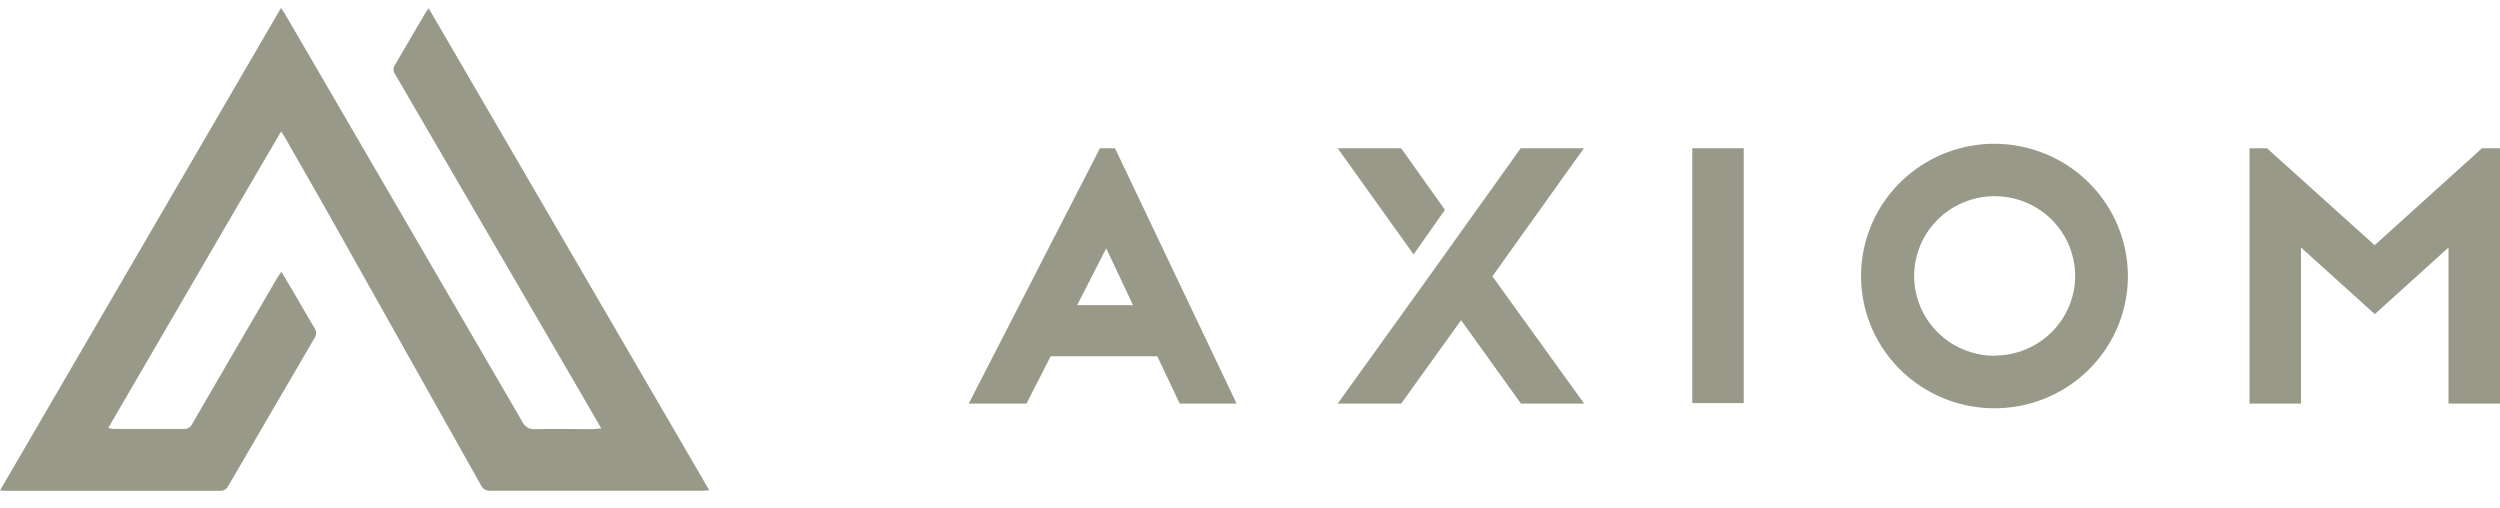
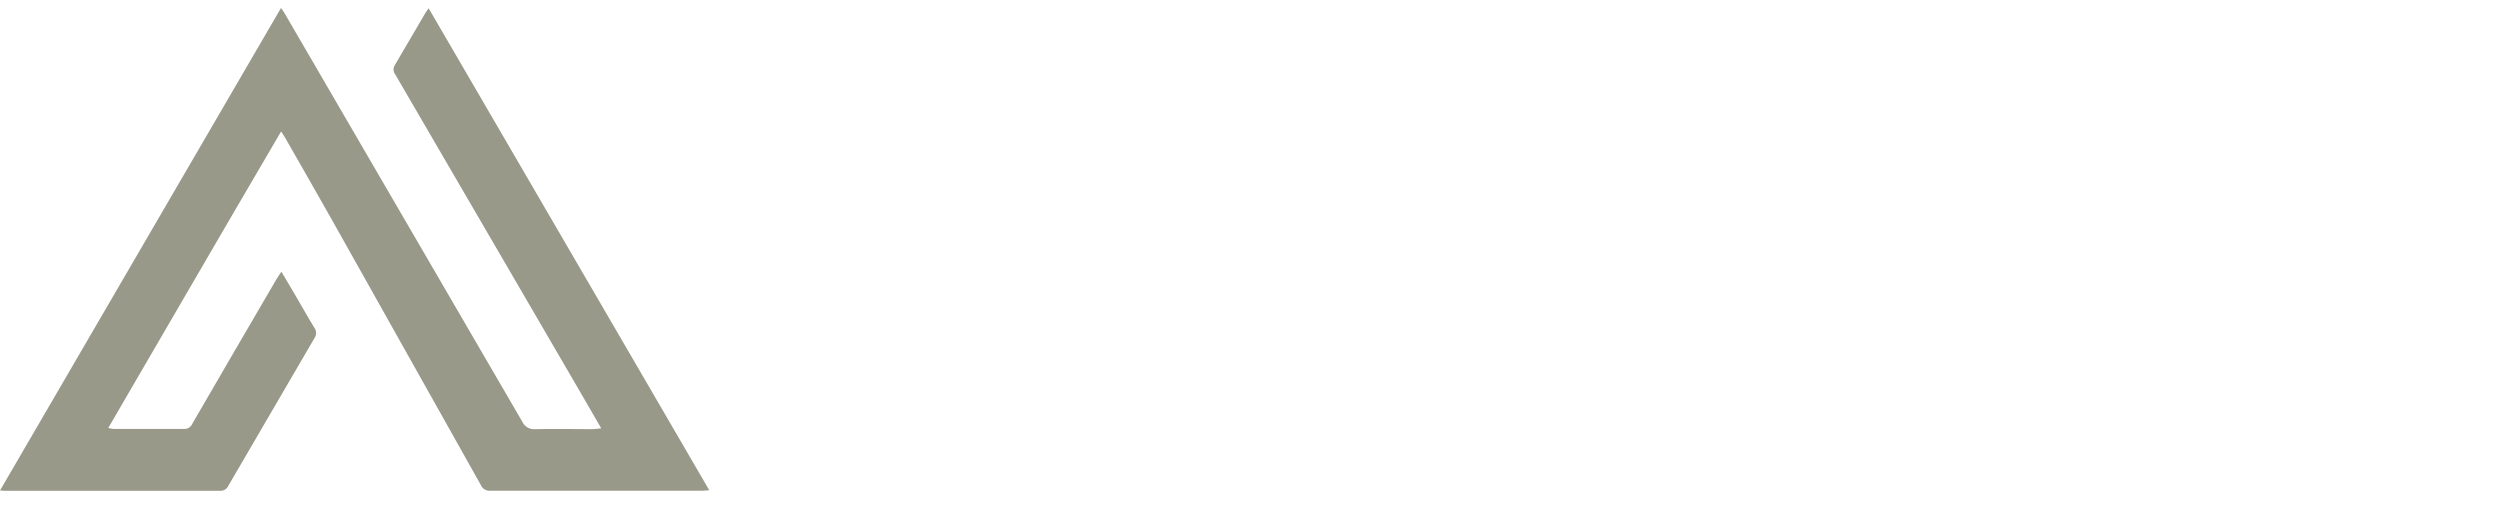
<svg xmlns="http://www.w3.org/2000/svg" width="123" height="25" viewBox="0 0 123 25" fill="none">
-   <path d="M54.858 7.294H54.117L47.661 19.858H50.502L51.694 17.527H56.938L58.042 19.858H60.842L54.858 7.294ZM52.996 15.012L54.426 12.217L55.745 15.012H52.996Z" fill="#99998a" />
-   <path d="M77.927 7.294H74.818L71.872 11.417L70.316 13.595L65.814 19.858H68.937L71.886 15.755L74.832 19.858H77.942L73.425 13.595L77.927 7.294ZM71.091 10.325L68.937 7.294H65.814L69.549 12.517L71.091 10.325Z" fill="#99998a" />
-   <path d="M83.26 7.294V19.832H85.791V7.294H83.26Z" fill="#99998a" />
-   <path d="M98.14 7.073C96.84 7.071 95.569 7.451 94.488 8.165C93.406 8.88 92.563 9.896 92.065 11.086C91.567 12.275 91.436 13.585 91.689 14.848C91.942 16.111 92.568 17.272 93.487 18.183C94.406 19.093 95.577 19.713 96.852 19.963C98.127 20.214 99.448 20.084 100.648 19.589C101.848 19.095 102.873 18.259 103.593 17.186C104.313 16.114 104.696 14.854 104.693 13.566C104.685 11.846 103.993 10.198 102.765 8.982C101.538 7.766 99.875 7.08 98.14 7.073ZM98.14 17.505C97.356 17.505 96.591 17.276 95.939 16.845C95.287 16.414 94.779 15.802 94.479 15.085C94.178 14.368 94.098 13.579 94.25 12.817C94.402 12.056 94.778 11.356 95.33 10.806C95.883 10.256 96.588 9.881 97.356 9.728C98.124 9.575 98.92 9.651 99.644 9.946C100.369 10.241 100.988 10.743 101.425 11.387C101.862 12.032 102.096 12.79 102.099 13.566C102.099 14.082 101.997 14.592 101.798 15.069C101.599 15.545 101.308 15.978 100.94 16.343C100.572 16.707 100.136 16.997 99.655 17.194C99.175 17.392 98.66 17.493 98.14 17.493V17.505Z" fill="#99998a" />
-   <path d="M122.113 7.294L116.832 12.063L111.535 7.294H110.677V19.858H113.208V12.177L116.841 15.455L120.468 12.177V19.858H123V7.294H122.113Z" fill="#99998a" />
  <path d="M29.58 21.074L28.55 19.294C25.516 14.082 22.483 8.875 19.451 3.671C19.401 3.609 19.371 3.534 19.363 3.456C19.356 3.377 19.373 3.298 19.411 3.228C19.929 2.352 20.441 1.471 20.956 0.592C20.982 0.549 21.016 0.509 21.09 0.407L34.898 24.122C34.737 24.122 34.646 24.145 34.552 24.145C31.069 24.145 27.588 24.145 24.108 24.145C24.012 24.151 23.917 24.126 23.836 24.076C23.755 24.025 23.692 23.95 23.656 23.861C21.202 19.487 18.745 15.112 16.285 10.736C15.538 9.41 14.777 8.088 14.022 6.767C13.979 6.69 13.928 6.62 13.83 6.469C10.97 11.343 8.169 16.18 5.326 21.057C5.42 21.081 5.516 21.097 5.612 21.105C6.756 21.105 7.915 21.105 9.065 21.105C9.149 21.107 9.232 21.084 9.302 21.038C9.372 20.993 9.427 20.927 9.46 20.85C10.836 18.476 12.218 16.104 13.604 13.733C13.667 13.623 13.742 13.521 13.845 13.368C14.088 13.779 14.305 14.142 14.517 14.502C14.834 15.043 15.14 15.594 15.469 16.129C15.523 16.204 15.551 16.293 15.551 16.385C15.551 16.476 15.523 16.565 15.469 16.64C14.049 19.067 12.633 21.494 11.222 23.921C11.185 23.995 11.127 24.057 11.054 24.097C10.982 24.138 10.898 24.155 10.815 24.148C7.326 24.148 3.836 24.148 0.346 24.148C0.257 24.148 0.172 24.148 0 24.131L13.825 0.393C13.908 0.512 13.959 0.577 13.999 0.648C17.901 7.345 21.799 14.043 25.693 20.74C25.747 20.862 25.839 20.964 25.956 21.032C26.073 21.099 26.208 21.128 26.342 21.114C27.289 21.094 28.236 21.114 29.183 21.114C29.294 21.105 29.406 21.088 29.58 21.074Z" fill="#99998a" />
</svg>